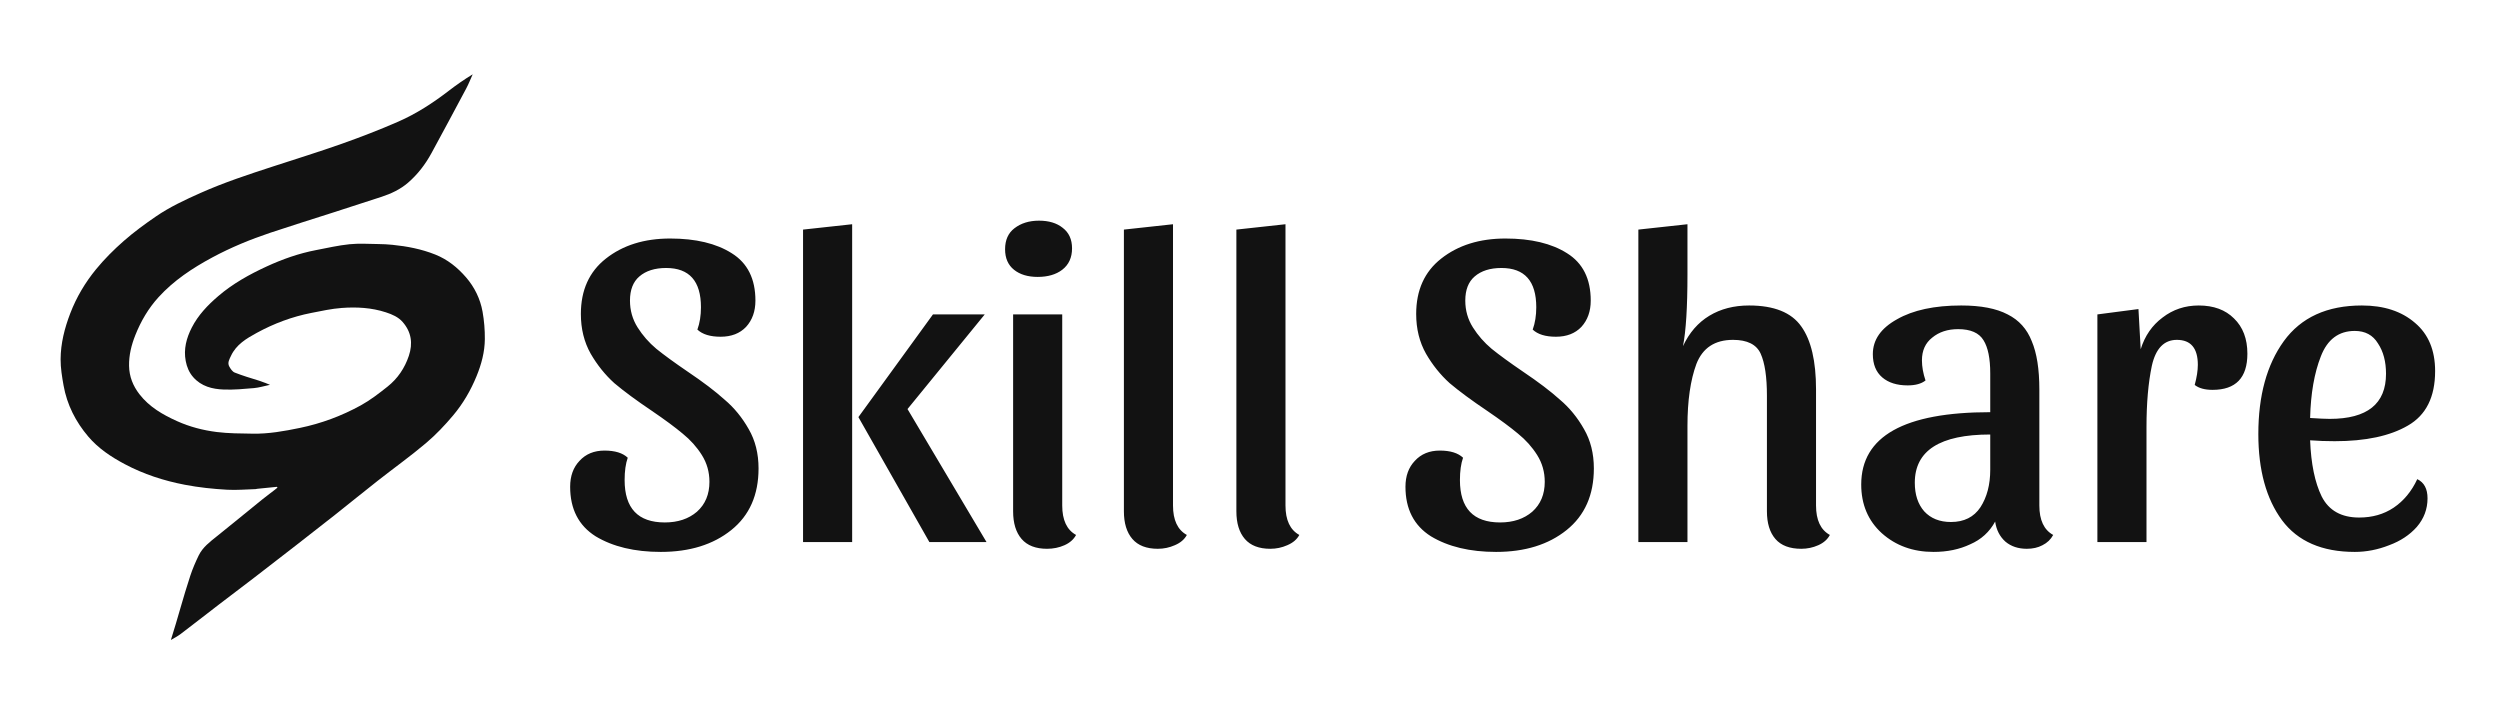
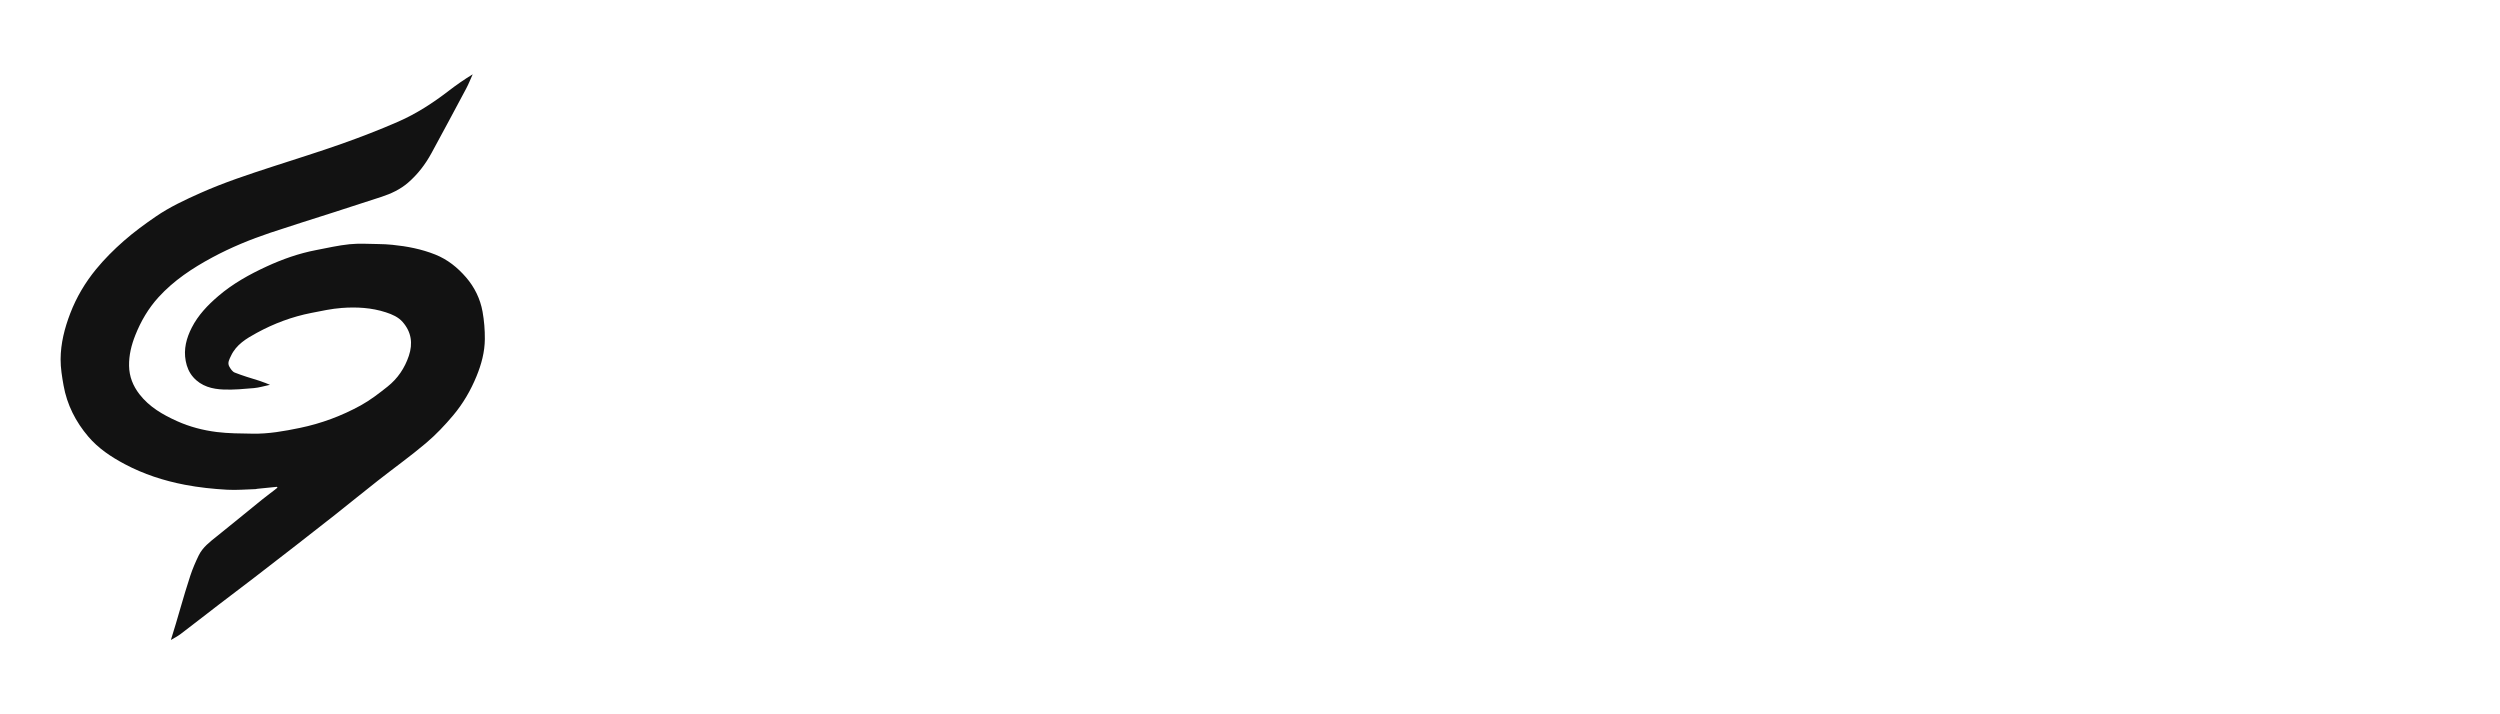
<svg xmlns="http://www.w3.org/2000/svg" width="392" height="112" viewBox="0 0 392 112" fill="none">
-   <path d="M105.08 37.4C109.093 37.4 112.313 38.17 114.74 39.71C117.213 41.25 118.45 43.723 118.45 47.13C118.45 48.81 117.96 50.187 116.98 51.26C116 52.287 114.67 52.8 112.99 52.8C111.357 52.8 110.143 52.427 109.35 51.68C109.723 50.653 109.91 49.487 109.91 48.18C109.91 44.073 108.09 42.02 104.45 42.02C102.677 42.02 101.277 42.463 100.25 43.35C99.27 44.19 98.78 45.45 98.78 47.13C98.78 48.67 99.177 50.07 99.97 51.33C100.763 52.59 101.743 53.71 102.91 54.69C104.123 55.67 105.757 56.86 107.81 58.26C110.237 59.893 112.173 61.363 113.62 62.67C115.113 63.93 116.373 65.47 117.4 67.29C118.427 69.063 118.94 71.117 118.94 73.45C118.94 77.603 117.517 80.823 114.67 83.11C111.823 85.397 108.137 86.54 103.61 86.54C99.503 86.54 96.097 85.723 93.39 84.09C90.73 82.41 89.4 79.82 89.4 76.32C89.4 74.64 89.89 73.287 90.87 72.26C91.85 71.187 93.157 70.65 94.79 70.65C96.423 70.65 97.637 71.023 98.43 71.77C98.103 72.703 97.94 73.87 97.94 75.27C97.94 79.703 100.04 81.92 104.24 81.92C106.293 81.92 107.973 81.36 109.28 80.24C110.587 79.073 111.24 77.51 111.24 75.55C111.24 74.01 110.843 72.61 110.05 71.35C109.257 70.09 108.253 68.97 107.04 67.99C105.873 67.01 104.263 65.82 102.21 64.42C99.783 62.787 97.823 61.34 96.33 60.08C94.883 58.773 93.647 57.233 92.62 55.46C91.593 53.64 91.08 51.563 91.08 49.23C91.08 45.497 92.387 42.603 95 40.55C97.66 38.45 101.02 37.4 105.08 37.4ZM125.918 85V36L133.618 35.16V85H125.918ZM146.288 49.3H154.408L142.298 64.14L154.688 85H145.728L134.598 65.4L146.288 49.3ZM162.917 34.6C164.457 34.6 165.694 34.973 166.627 35.72C167.607 36.467 168.097 37.54 168.097 38.94C168.097 40.387 167.584 41.507 166.557 42.3C165.577 43.047 164.294 43.42 162.707 43.42C161.167 43.42 159.93 43.047 158.997 42.3C158.064 41.553 157.597 40.48 157.597 39.08C157.597 37.633 158.087 36.537 159.067 35.79C160.094 34.997 161.377 34.6 162.917 34.6ZM166.557 79.26C166.557 81.547 167.28 83.087 168.727 83.88C168.354 84.58 167.747 85.117 166.907 85.49C166.067 85.863 165.157 86.05 164.177 86.05C162.404 86.05 161.074 85.537 160.187 84.51C159.3 83.483 158.857 82.037 158.857 80.17V49.3H166.557V79.26ZM183.927 35.16V79.26C183.927 81.547 184.65 83.087 186.097 83.88C185.723 84.58 185.093 85.117 184.207 85.49C183.367 85.863 182.48 86.05 181.547 86.05C179.773 86.05 178.443 85.537 177.557 84.51C176.67 83.483 176.227 82.037 176.227 80.17V36L183.927 35.16ZM201.564 35.16V79.26C201.564 81.547 202.287 83.087 203.734 83.88C203.36 84.58 202.73 85.117 201.844 85.49C201.004 85.863 200.117 86.05 199.184 86.05C197.41 86.05 196.08 85.537 195.194 84.51C194.307 83.483 193.864 82.037 193.864 80.17V36L201.564 35.16ZM236.057 37.4C240.07 37.4 243.29 38.17 245.717 39.71C248.19 41.25 249.427 43.723 249.427 47.13C249.427 48.81 248.937 50.187 247.957 51.26C246.977 52.287 245.647 52.8 243.967 52.8C242.333 52.8 241.12 52.427 240.327 51.68C240.7 50.653 240.887 49.487 240.887 48.18C240.887 44.073 239.067 42.02 235.427 42.02C233.653 42.02 232.253 42.463 231.227 43.35C230.247 44.19 229.757 45.45 229.757 47.13C229.757 48.67 230.153 50.07 230.947 51.33C231.74 52.59 232.72 53.71 233.887 54.69C235.1 55.67 236.733 56.86 238.787 58.26C241.213 59.893 243.15 61.363 244.597 62.67C246.09 63.93 247.35 65.47 248.377 67.29C249.403 69.063 249.917 71.117 249.917 73.45C249.917 77.603 248.493 80.823 245.647 83.11C242.8 85.397 239.113 86.54 234.587 86.54C230.48 86.54 227.073 85.723 224.367 84.09C221.707 82.41 220.377 79.82 220.377 76.32C220.377 74.64 220.867 73.287 221.847 72.26C222.827 71.187 224.133 70.65 225.767 70.65C227.4 70.65 228.613 71.023 229.407 71.77C229.08 72.703 228.917 73.87 228.917 75.27C228.917 79.703 231.017 81.92 235.217 81.92C237.27 81.92 238.95 81.36 240.257 80.24C241.563 79.073 242.217 77.51 242.217 75.55C242.217 74.01 241.82 72.61 241.027 71.35C240.233 70.09 239.23 68.97 238.017 67.99C236.85 67.01 235.24 65.82 233.187 64.42C230.76 62.787 228.8 61.34 227.307 60.08C225.86 58.773 224.623 57.233 223.597 55.46C222.57 53.64 222.057 51.563 222.057 49.23C222.057 45.497 223.363 42.603 225.977 40.55C228.637 38.45 231.997 37.4 236.057 37.4ZM264.594 43.07C264.594 48.157 264.361 51.89 263.894 54.27C264.874 52.17 266.251 50.583 268.024 49.51C269.797 48.437 271.874 47.9 274.254 47.9C278.174 47.9 280.904 48.997 282.444 51.19C283.984 53.337 284.754 56.627 284.754 61.06V79.26C284.754 81.547 285.477 83.087 286.924 83.88C286.551 84.58 285.944 85.117 285.104 85.49C284.264 85.863 283.377 86.05 282.444 86.05C280.624 86.05 279.271 85.537 278.384 84.51C277.497 83.483 277.054 82.037 277.054 80.17V62.04C277.054 59.1 276.727 56.907 276.074 55.46C275.421 54.013 273.974 53.29 271.734 53.29C268.887 53.29 266.974 54.55 265.994 57.07C265.061 59.59 264.594 62.833 264.594 66.8V85H256.894V36L264.594 35.16V43.07ZM312.84 81.78C311.953 83.413 310.647 84.603 308.92 85.35C307.24 86.143 305.327 86.54 303.18 86.54C299.96 86.54 297.253 85.56 295.06 83.6C292.913 81.64 291.84 79.097 291.84 75.97C291.84 68.41 298.583 64.63 312.07 64.63V58.54C312.07 56.207 311.72 54.48 311.02 53.36C310.32 52.193 308.99 51.61 307.03 51.61C305.397 51.61 304.043 52.053 302.97 52.94C301.897 53.78 301.36 54.97 301.36 56.51C301.36 57.49 301.547 58.54 301.92 59.66C301.267 60.173 300.333 60.43 299.12 60.43C297.44 60.43 296.11 60.01 295.13 59.17C294.15 58.33 293.66 57.117 293.66 55.53C293.66 53.29 294.92 51.47 297.44 50.07C299.96 48.623 303.32 47.9 307.52 47.9C310.6 47.9 313.027 48.367 314.8 49.3C316.573 50.187 317.833 51.587 318.58 53.5C319.373 55.367 319.77 57.887 319.77 61.06V79.26C319.77 81.547 320.493 83.087 321.94 83.88C321.567 84.58 321.007 85.117 320.26 85.49C319.56 85.863 318.743 86.05 317.81 86.05C316.457 86.05 315.337 85.677 314.45 84.93C313.563 84.137 313.027 83.087 312.84 81.78ZM305.91 81.85C307.963 81.85 309.503 81.08 310.53 79.54C311.557 77.953 312.07 75.993 312.07 73.66V68.13C304.183 68.13 300.24 70.65 300.24 75.69C300.24 77.557 300.73 79.05 301.71 80.17C302.737 81.29 304.137 81.85 305.91 81.85ZM341.33 53.29C339.323 53.29 338.017 54.643 337.41 57.35C336.85 60.01 336.57 63.207 336.57 66.94V85H328.87V49.3L335.31 48.46L335.66 54.76C336.313 52.66 337.457 51.003 339.09 49.79C340.723 48.53 342.613 47.9 344.76 47.9C347.093 47.9 348.937 48.577 350.29 49.93C351.69 51.283 352.39 53.127 352.39 55.46C352.39 59.24 350.57 61.13 346.93 61.13C345.717 61.13 344.783 60.873 344.13 60.36C344.457 59.147 344.62 58.097 344.62 57.21C344.62 54.597 343.523 53.29 341.33 53.29ZM379.027 75.13C380.101 75.643 380.637 76.647 380.637 78.14C380.637 79.82 380.077 81.313 378.957 82.62C377.837 83.88 376.391 84.837 374.617 85.49C372.844 86.19 371.047 86.54 369.227 86.54C364.094 86.54 360.291 84.883 357.817 81.57C355.344 78.21 354.107 73.707 354.107 68.06C354.107 62.04 355.437 57.187 358.097 53.5C360.804 49.767 364.887 47.9 370.347 47.9C373.801 47.9 376.577 48.81 378.677 50.63C380.777 52.403 381.827 54.923 381.827 58.19C381.827 62.25 380.404 65.097 377.557 66.73C374.757 68.363 370.931 69.18 366.077 69.18C364.724 69.18 363.441 69.133 362.227 69.04C362.367 72.727 362.974 75.667 364.047 77.86C365.167 80.053 367.127 81.15 369.927 81.15C371.981 81.15 373.777 80.637 375.317 79.61C376.904 78.537 378.141 77.043 379.027 75.13ZM369.227 51.89C366.707 51.89 364.934 53.22 363.907 55.88C362.881 58.493 362.321 61.713 362.227 65.54C363.627 65.633 364.654 65.68 365.307 65.68C371.187 65.68 374.127 63.323 374.127 58.61C374.127 56.697 373.707 55.11 372.867 53.85C372.074 52.543 370.861 51.89 369.227 51.89Z" fill="#121212" />
  <path d="M43.026 76.848C43.208 76.698 43.359 76.579 43.511 76.461C43.481 76.418 43.451 76.376 43.421 76.334C42.401 76.436 41.38 76.537 40.36 76.641C40.264 76.651 40.17 76.69 40.074 76.693C38.587 76.735 37.094 76.874 35.614 76.79C33.398 76.665 31.192 76.435 28.996 76.014C25.677 75.378 22.522 74.352 19.547 72.769C17.417 71.636 15.415 70.304 13.85 68.465C11.866 66.134 10.502 63.459 9.964 60.429C9.724 59.076 9.496 57.697 9.503 56.33C9.516 53.849 10.124 51.464 11.014 49.14C11.985 46.606 13.36 44.297 15.065 42.216C16.368 40.626 17.846 39.152 19.394 37.792C20.976 36.402 22.691 35.149 24.43 33.954C26.619 32.45 29.027 31.331 31.455 30.25C35.16 28.6 39.002 27.341 42.85 26.087C46.443 24.916 50.055 23.798 53.616 22.537C56.595 21.481 59.551 20.34 62.445 19.075C65.294 17.83 67.896 16.135 70.362 14.239C71.553 13.323 72.788 12.461 74.118 11.652C73.782 12.395 73.486 13.159 73.103 13.877C71.304 17.259 69.491 20.634 67.661 24C66.706 25.756 65.501 27.336 63.98 28.649C62.771 29.694 61.34 30.363 59.83 30.86C57.297 31.693 54.758 32.51 52.22 33.327C48.951 34.38 45.669 35.394 42.413 36.485C39.261 37.54 36.189 38.803 33.26 40.382C30.162 42.052 27.248 43.978 24.864 46.595C23.265 48.35 22.082 50.371 21.212 52.57C20.604 54.105 20.211 55.679 20.237 57.355C20.264 59.048 20.854 60.509 21.87 61.821C23.409 63.807 25.509 65.019 27.763 66.034C29.749 66.929 31.84 67.468 33.975 67.738C35.831 67.973 37.722 67.966 39.599 68C42.112 68.046 44.565 67.605 47.021 67.097C50.388 66.401 53.564 65.214 56.552 63.574C58.05 62.752 59.427 61.684 60.77 60.618C62.357 59.358 63.463 57.72 64.108 55.79C64.757 53.847 64.507 52.06 63.14 50.493C62.447 49.698 61.494 49.296 60.513 48.975C58.258 48.235 55.919 48.115 53.586 48.287C51.989 48.404 50.405 48.757 48.827 49.065C45.805 49.655 42.947 50.728 40.255 52.197C38.644 53.077 37.041 54.026 36.222 55.791C35.98 56.311 35.62 56.879 35.951 57.472C36.155 57.838 36.443 58.276 36.8 58.417C38.025 58.901 39.292 59.284 40.555 59.67C40.903 59.777 40.555 59.67 41.433 59.983C41.638 60.039 41.433 59.983 42.334 60.339C41.42 60.533 40.631 60.782 39.827 60.853C38.256 60.991 36.672 61.136 35.101 61.08C33.294 61.016 31.561 60.587 30.285 59.126C29.646 58.394 29.295 57.528 29.12 56.601C28.767 54.742 29.232 53.005 30.074 51.36C31.075 49.404 32.563 47.85 34.225 46.426C36.506 44.474 39.097 43.034 41.801 41.787C44.281 40.644 46.851 39.734 49.544 39.218C51.292 38.882 53.037 38.478 54.804 38.296C56.305 38.142 57.835 38.25 59.352 38.268C60.081 38.276 60.812 38.314 61.537 38.388C63.831 38.62 66.073 39.047 68.235 39.908C70.183 40.684 71.744 41.947 73.075 43.487C74.411 45.032 75.304 46.86 75.664 48.867C75.917 50.279 76.035 51.736 76.023 53.172C76.007 55.185 75.486 57.129 74.721 58.99C73.813 61.202 72.613 63.274 71.08 65.101C69.77 66.662 68.349 68.167 66.792 69.481C64.365 71.532 61.771 73.387 59.268 75.351C57.005 77.128 54.776 78.949 52.519 80.735C50.479 82.349 48.426 83.945 46.372 85.541C44.212 87.22 42.049 88.895 39.88 90.561C38.02 91.989 36.144 93.396 34.284 94.823C32.298 96.346 30.328 97.89 28.335 99.403C27.867 99.758 27.332 100.025 26.828 100.332C26.773 100.281 26.853 100.384 26.799 100.332C27.852 97.029 28.75 93.563 29.839 90.271C30.196 89.191 30.652 88.135 31.148 87.109C31.777 85.806 32.926 84.953 34.027 84.07C34.984 83.303 35.936 82.53 36.888 81.757C38.279 80.627 39.663 79.489 41.059 78.366C41.693 77.856 42.35 77.374 43.026 76.848Z" fill="#121212" />
</svg>